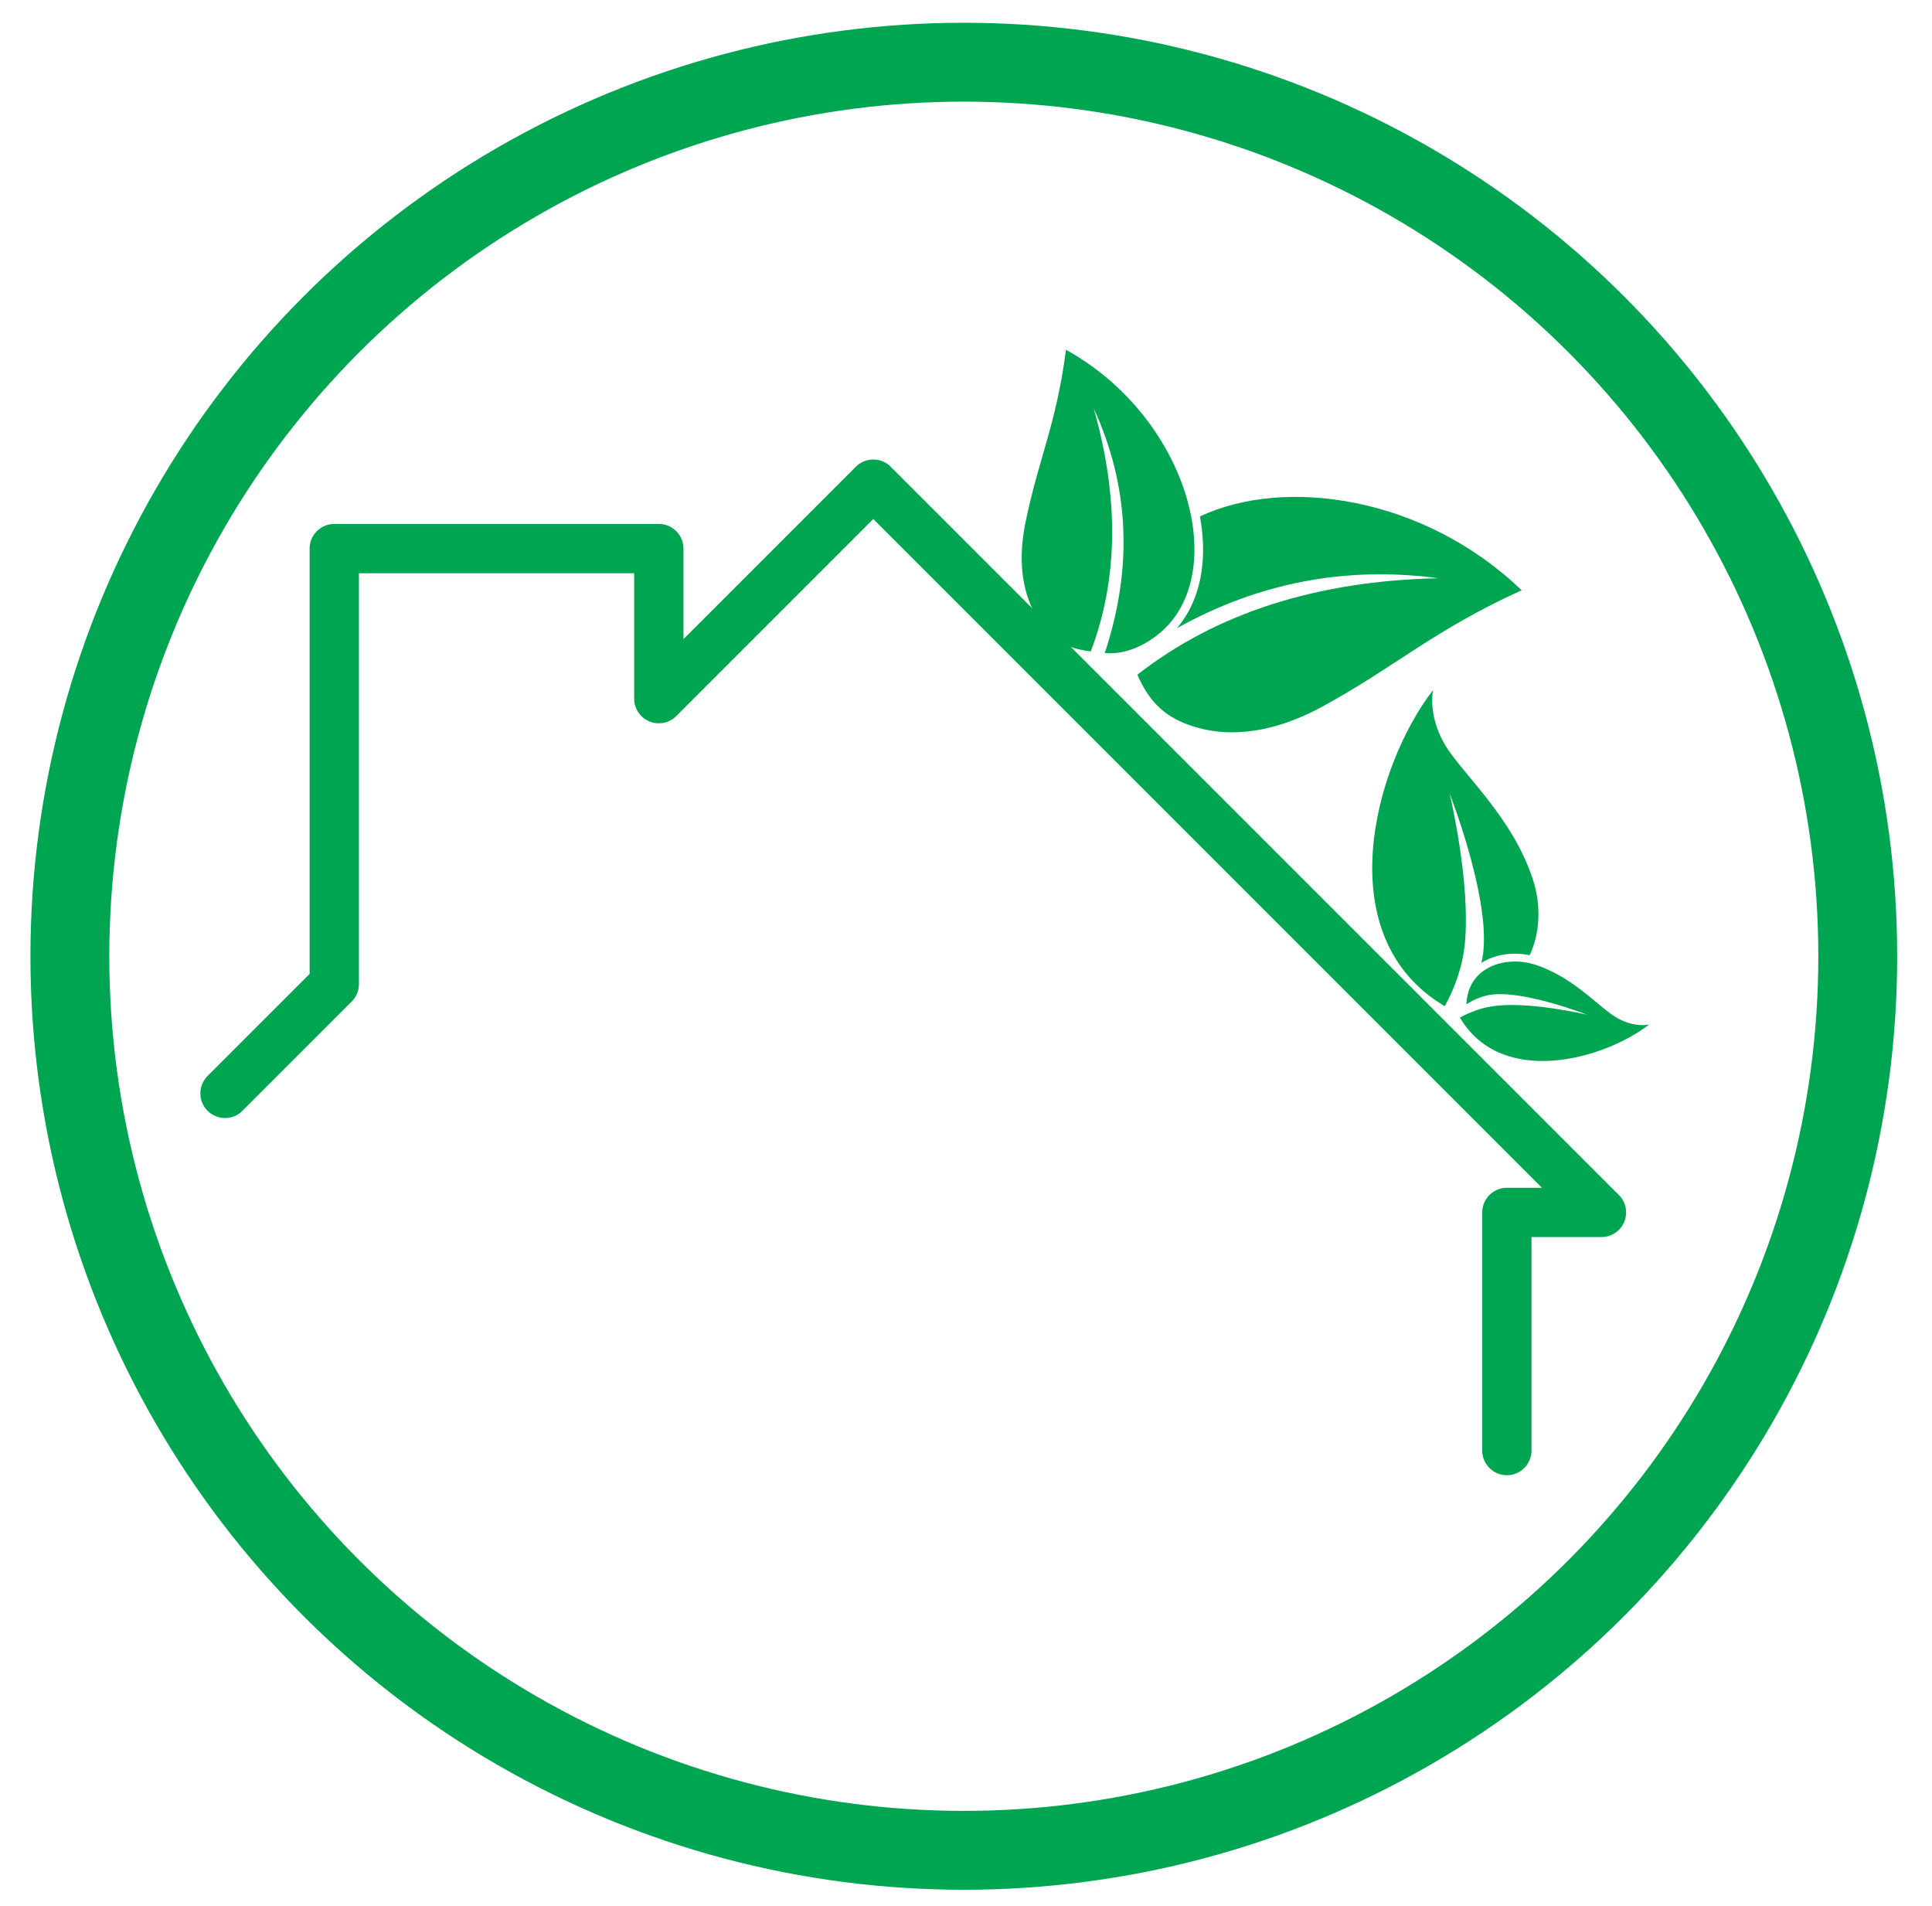
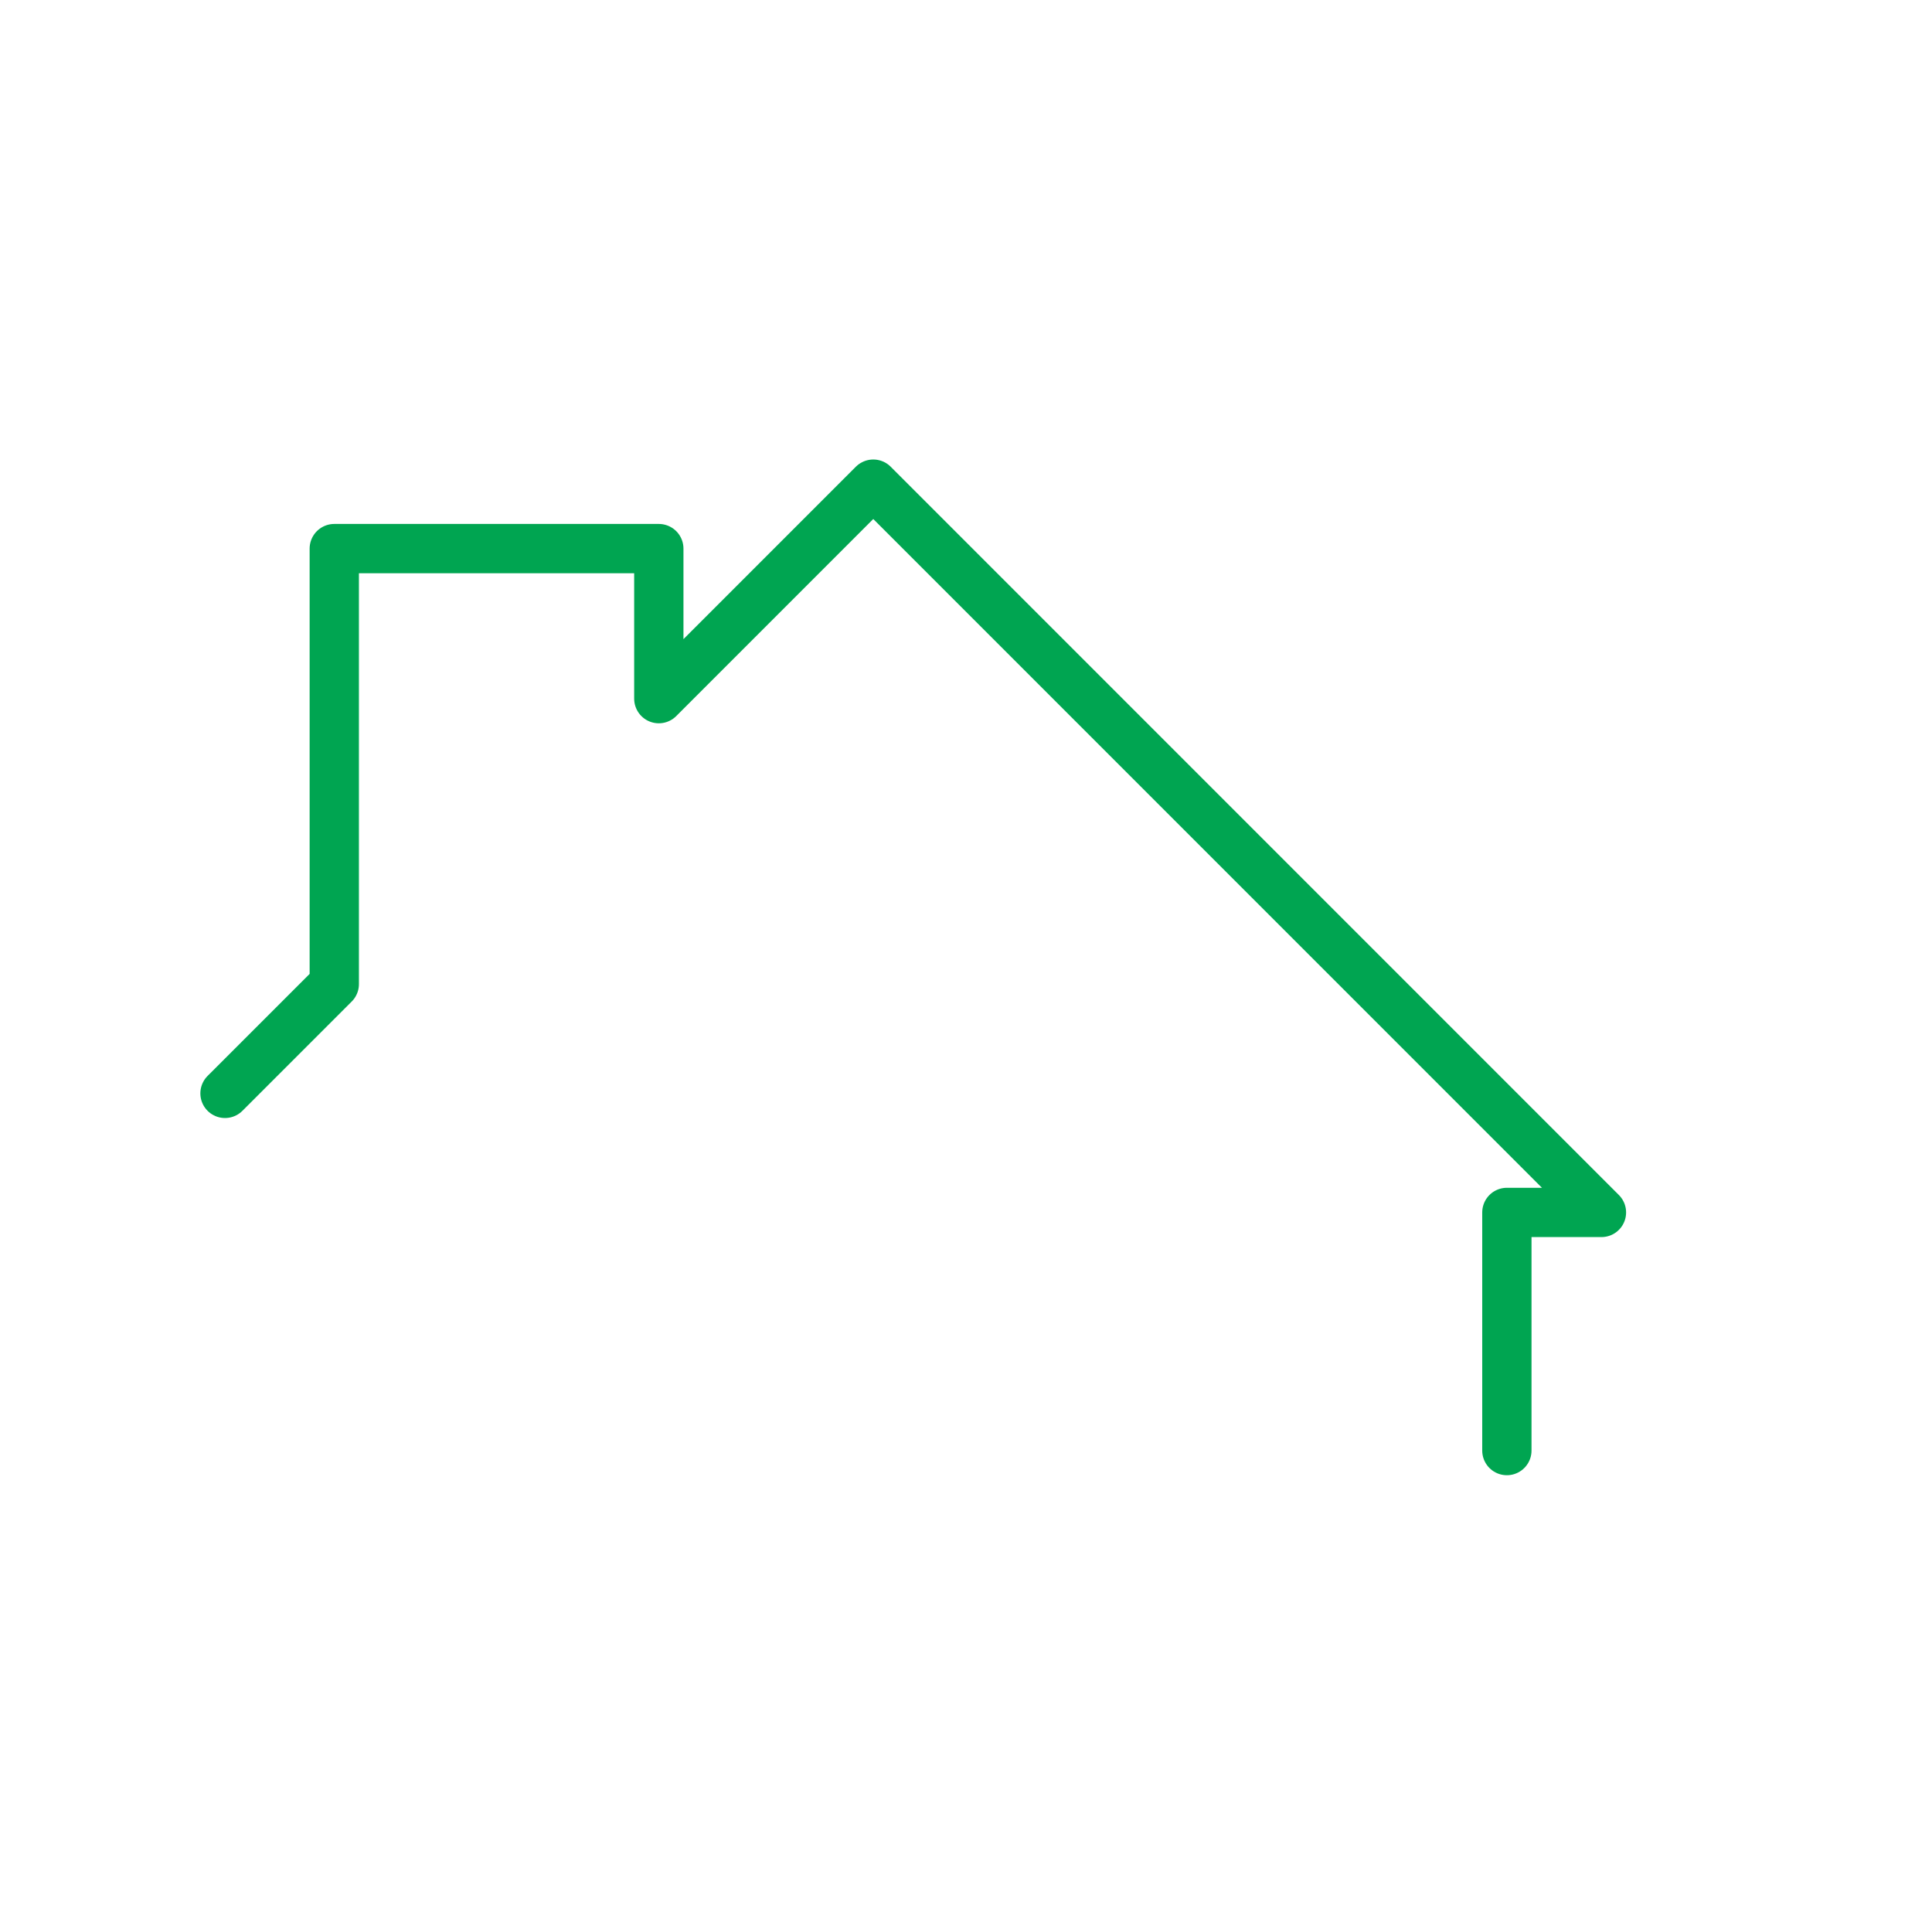
<svg xmlns="http://www.w3.org/2000/svg" version="1.1" x="0px" y="0px" width="97.988px" height="96.646px" viewBox="0 0 97.988 96.646" xml:space="preserve">
  <g id="Layer_1">
    <g id="Layer"> </g>
    <g id="Layer_1_1_"> </g>
    <g id="_x3C_Layer_x3E_"> </g>
    <g id="layer_1"> </g>
    <g id="Ñëîé_1"> </g>
    <g id="blue_square"> </g>
    <g id="_x2018_ëîé_x5F_1"> </g>
    <g id="Icon"> </g>
  </g>
  <g id="Layer_1_"> </g>
  <g id="Infographics">
-     <circle fill="none" stroke="#00A551" stroke-width="4" stroke-miterlimit="10" cx="48.883" cy="48.493" r="45.339" />
    <g>
      <g>
-         <path fill-rule="evenodd" clip-rule="evenodd" fill="#00A551" d="M60.864,36.935c1.577,0.41,3.703,0.268,6.23-1.116 c3.746-2.052,5.604-3.85,10.08-5.886c-4.934-4.752-11.997-5.777-16.314-3.745c0.344,1.883,0.178,3.905-0.99,5.447 c-0.055,0.074-0.11,0.144-0.17,0.215c4.157-2.31,8.573-3.151,13.252-2.528c-6.166,0.132-11.255,1.764-15.266,4.892 C58.342,35.733,59.254,36.516,60.864,36.935L60.864,36.935z" />
-       </g>
+         </g>
      <g>
-         <path fill-rule="evenodd" clip-rule="evenodd" fill="#00A551" d="M52.6,31.309c-0.659-1.07-1.033-2.661-0.587-4.831 c0.665-3.22,1.567-4.985,2.052-8.74c6.135,3.398,8.271,11.056,4.965,14.179c-0.773,0.732-1.916,1.316-2.996,1.195 c1.435-4.335,1.245-8.47-0.563-12.405c1.294,4.561,1.245,8.668-0.149,12.326C54.052,32.889,53.27,32.397,52.6,31.309L52.6,31.309 z" />
-       </g>
+         </g>
    </g>
    <g>
-       <path fill="#00A551" d="M83.638,51.958c0,0-0.72,0.169-1.61-0.33c-0.889-0.496-2.203-2.078-4.167-2.707 c-1.513-0.486-3.418,0.118-3.486,2.008c0.396-0.252,0.853-0.45,1.352-0.499c1.728-0.165,4.771,1.028,4.771,1.028 s-2.688-0.643-4.552-0.461c-0.74,0.07-1.388,0.325-1.902,0.606C76.143,55.157,81.319,53.751,83.638,51.958L83.638,51.958z M72.684,34.993c0,0-0.281,1.203,0.551,2.688c0.83,1.486,3.473,3.683,4.526,6.967c0.401,1.253,0.356,2.668-0.179,3.791 c-0.869-0.177-1.768-0.042-2.449,0.391c0.049-0.202,0.086-0.408,0.104-0.618c0.283-2.884-1.714-7.972-1.714-7.972 s1.075,4.492,0.771,7.608c-0.121,1.235-0.545,2.319-1.017,3.178C67.338,47.519,69.686,38.867,72.684,34.993L72.684,34.993z" />
-     </g>
+       </g>
  </g>
  <g id="Isolation_Mode">
    <polyline fill="none" stroke="#00A551" stroke-width="2.5" stroke-linecap="round" stroke-linejoin="round" stroke-miterlimit="10" points=" 11.412,55.446 16.954,49.905 16.954,27.82 33.414,27.82 33.414,35.429 44.291,24.552 81.223,61.484 76.426,61.484 76.426,73.56 " />
  </g>
</svg>